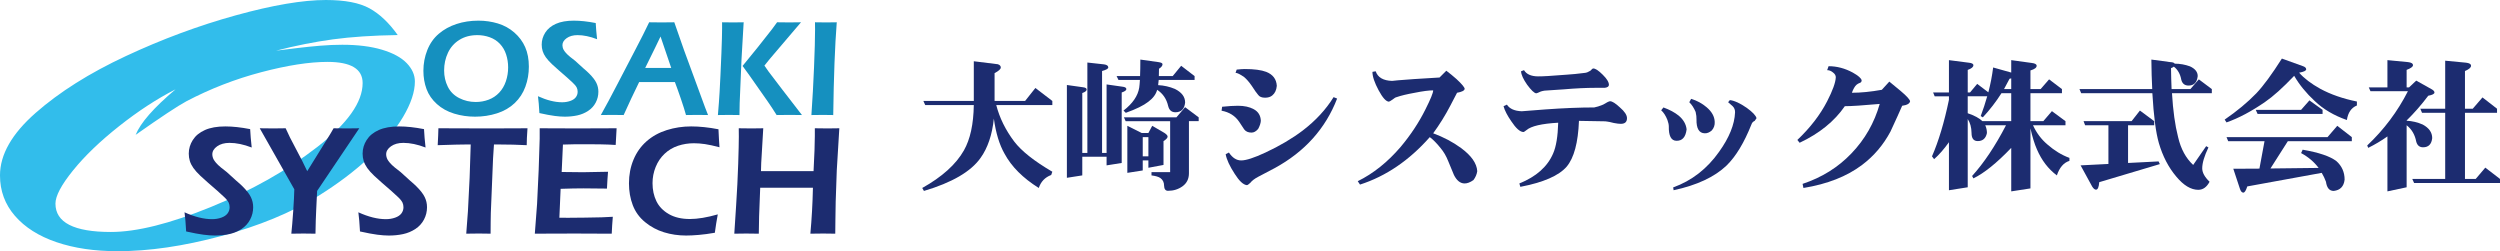
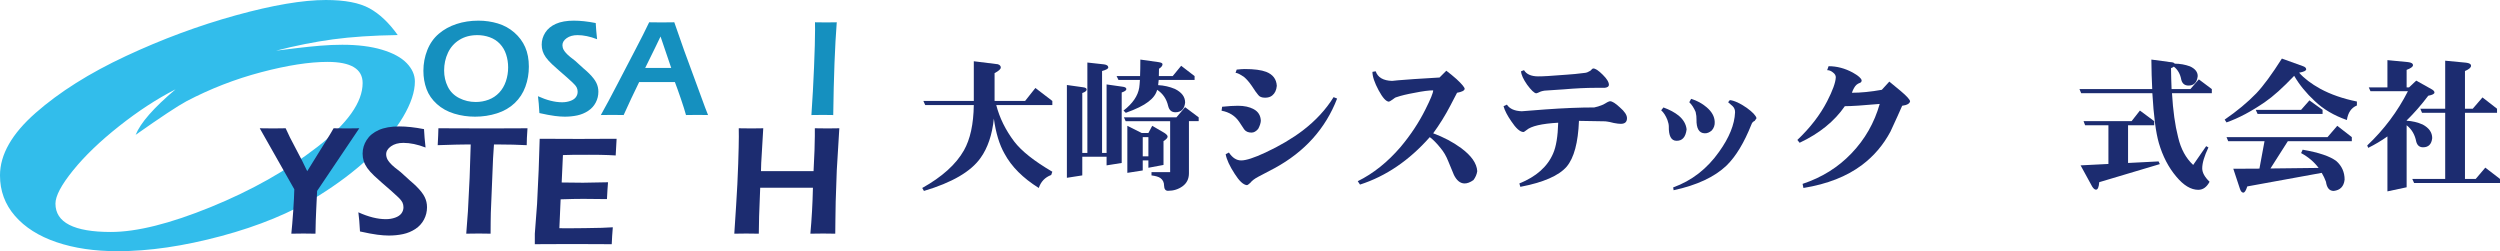
<svg xmlns="http://www.w3.org/2000/svg" id="_イヤー_2" data-name="レイヤー 2" width="269.553mm" height="27.086mm" viewBox="0 0 764.088 76.778">
  <g id="_イヤー_3" data-name="レイヤー 3">
    <g>
      <g>
        <path d="M316.449,26.883l5.181,3.972v1.252h-17.141c1.007,3.915,2.835,7.628,5.483,11.139,2.216,2.907,6.102,5.987,11.657,9.239l-.345,.993c-1.9,.719-3.166,2.043-3.799,3.972-4.836-3.022-8.319-6.505-10.448-10.448-1.583-2.763-2.677-6.347-3.281-10.751-.518,4.951-1.871,8.952-4.058,12.003-2.936,4.174-8.707,7.541-17.313,10.103l-.518-.907c6.073-3.396,10.319-7.224,12.737-11.485,1.928-3.396,2.936-8.016,3.022-13.859h-14.852l-.561-1.252h15.413v-12.132l7.34,.907c.604,.202,.907,.533,.907,.993,0,.49-.633,1.065-1.9,1.727v8.506h9.326l3.152-3.972Z" style="fill: #1c2c70;" />
        <path d="M326.077,25.976l4.922,.691c.748,.086,1.123,.317,1.123,.691,0,.403-.446,.763-1.338,1.079v18.306h1.554V19.111l5.095,.561c.863,.116,1.295,.432,1.295,.95,0,.375-.633,.734-1.9,1.079v25.042h1.382V25.803l4.836,.691c.806,.086,1.209,.332,1.209,.734,0,.375-.475,.72-1.425,1.036v21.544l-4.62,.734v-2.634h-7.426v5.699l-4.706,.734V25.976Zm34.929-5.872l4.102,3.152v1.166h-10.967c-.058,.605-.115,1.137-.173,1.598,1.784,.086,3.497,.475,5.138,1.166,2.072,1.036,3.109,2.418,3.109,4.145-.202,1.986-1.195,2.979-2.979,2.979-1.151,0-1.885-.633-2.202-1.9-.49-2.159-1.612-3.813-3.368-4.965-.345,1.353-1.252,2.577-2.72,3.67-1.439,1.123-3.728,2.245-6.865,3.368l-.691-.691c2.792-2.159,4.389-4.49,4.792-6.994,.086-.605,.158-1.395,.216-2.375h-6.563l-.561-1.166h7.167c.057-1.382,.086-3.065,.086-5.052l5.526,.777c.835,.116,1.252,.332,1.252,.648,0,.461-.36,.921-1.079,1.382,0,.806-.015,1.554-.043,2.245h4.231l2.591-3.152Zm1.2,12.65l4.154,3.109v1.166h-2.979v15.932c0,1.698-.653,3.022-1.958,3.972-1.277,.921-2.754,1.382-4.432,1.382-.777,0-1.18-.533-1.209-1.597,0-1.008-.389-1.785-1.166-2.331-.576-.374-1.468-.633-2.677-.777v-.993h5.699v-15.586h-13.6l-.518-1.166h16.032l2.654-3.109Zm-17.65,5.699l4.404,2.202h2.029l1.166-2.202,3.713,2.159c.662,.435,.993,.81,.993,1.128,0,.405-.418,.868-1.252,1.389v7.283l-4.62,.864v-2.245h-1.727v3.065l-4.706,.734v-14.377Zm4.706,9.326h1.727v-5.872h-1.727v5.872Z" style="fill: #1c2c70;" />
        <path d="M385.356,36.943c-.058,.749-.331,1.569-.82,2.461-.633,.749-1.31,1.123-2.029,1.123-1.008,0-1.756-.331-2.245-.993-.058-.057-.561-.82-1.511-2.288-1.238-1.842-3.037-2.979-5.397-3.411l.173-1.209c1.928-.201,3.54-.302,4.836-.302,1.928,0,3.526,.345,4.792,1.036,1.41,.749,2.144,1.943,2.202,3.583Zm23.315-6.822c-3.54,9.182-9.916,16.277-19.127,21.285-.662,.375-2.331,1.252-5.008,2.634-1.094,.575-1.9,1.194-2.418,1.856-.49,.46-.835,.691-1.036,.691-1.094-.116-2.331-1.267-3.713-3.454-1.554-2.389-2.476-4.389-2.763-6.001l.993-.518c1.065,1.612,2.317,2.418,3.756,2.418,1.496,0,3.972-.806,7.426-2.418,4.375-2.043,8.174-4.288,11.398-6.735,3.943-3.022,7.081-6.418,9.412-10.189l1.079,.432Zm-18.436-3.886c-.115,1.295-.576,2.274-1.382,2.936-.547,.461-1.281,.691-2.202,.691-1.008,0-1.713-.288-2.116-.864-.374-.402-1.036-1.338-1.986-2.806-.777-1.122-1.54-2-2.288-2.634-1.238-.864-2.116-1.295-2.634-1.295l.345-.993c1.094-.115,1.914-.173,2.461-.173,2.85,0,5.037,.288,6.563,.864,2.044,.806,3.123,2.231,3.238,4.274Z" style="fill: #1c2c70;" />
        <path d="M451.501,52.313c-.144,.979-.533,1.885-1.166,2.72-1.008,.719-1.943,1.065-2.806,1.036-1.267-.058-2.317-.921-3.152-2.591-.576-1.41-1.166-2.835-1.77-4.274-.604-1.525-1.382-2.85-2.331-3.972-1.151-1.439-2.245-2.547-3.281-3.324-6.275,7.11-13.384,11.946-21.329,14.507l-.691-1.036c4.749-2.331,9.124-5.829,13.125-10.492,3.08-3.684,5.598-7.498,7.556-11.441,1.583-3.137,2.375-5.08,2.375-5.829-1.324,0-3.195,.245-5.613,.734-2.418,.432-4.274,.878-5.57,1.338-.259,.029-.691,.288-1.295,.777-.576,.403-.936,.604-1.079,.604-.864-.057-1.9-1.209-3.109-3.454-1.267-2.36-1.9-4.245-1.9-5.656l.993-.173c.633,1.871,2.303,2.85,5.008,2.936,.144-.057,2.403-.244,6.778-.561l7.728-.475,2.072-2.072c1.065,.806,2.101,1.655,3.109,2.547,1.612,1.497,2.446,2.49,2.504,2.979-.058,.547-.835,.95-2.331,1.209-.029,.029-.72,1.353-2.072,3.972-1.497,2.879-3.238,5.685-5.224,8.419,3.195,1.18,6.03,2.677,8.505,4.49,3.166,2.331,4.821,4.692,4.965,7.081Z" style="fill: #1c2c70;" />
        <path d="M497.266,36.122c0,1.152-.634,1.727-1.9,1.727-.518,0-1.224-.086-2.116-.259-1.008-.259-1.684-.402-2.029-.432-.317-.057-.662-.086-1.036-.086l-7.599-.13c-.259,6.649-1.511,11.312-3.756,13.989-2.389,2.763-7.11,4.821-14.161,6.174l-.302-1.036c5.152-2.072,8.592-5.123,10.319-9.153,.921-2.072,1.439-5.21,1.554-9.412-5.038,.288-8.261,1.036-9.671,2.245-.49,.403-.82,.604-.993,.604-1.036-.057-2.26-1.151-3.67-3.281-1.238-1.784-2.029-3.325-2.375-4.62l1.036-.475c.806,1.267,2.317,1.943,4.533,2.029,.259,0,2.662-.187,7.21-.561,5.613-.402,10.592-.604,14.939-.604,.691-.115,1.597-.402,2.72-.863,1.123-.691,1.827-1.036,2.116-1.036,.662,0,1.669,.634,3.022,1.9,1.439,1.238,2.159,2.331,2.159,3.281Zm-5.526-10.189c0,.49-.418,.792-1.252,.907h-2.85c-2.85,0-6.117,.159-9.801,.475-2.735,.202-4.246,.302-4.533,.302-.863,0-1.655,.116-2.375,.345-.777,.375-1.252,.561-1.425,.561-.604-.086-1.526-.964-2.763-2.634-1.18-1.698-1.799-3.065-1.856-4.102l.907-.345c.748,1.238,2.159,1.871,4.231,1.9,1.237,.029,4.173-.143,8.808-.518,1.525-.086,3.411-.273,5.656-.561,.46-.057,.993-.273,1.597-.648,.402-.46,.691-.691,.864-.691,.662,0,1.626,.634,2.893,1.9,1.266,1.238,1.9,2.274,1.9,3.109Z" style="fill: #1c2c70;" />
        <path d="M515.486,39.533c-.288,2.389-1.338,3.555-3.152,3.497-1.584-.057-2.346-1.525-2.288-4.404,0-.518-.144-1.18-.432-1.986-.518-1.295-1.152-2.274-1.9-2.936l.691-.864c1.9,.691,3.454,1.526,4.663,2.504,1.439,1.209,2.245,2.605,2.418,4.188Zm21.372-3.411c-.202,.345-.389,.619-.561,.82-.49,.202-.82,.561-.993,1.079-2.217,5.584-4.749,9.772-7.599,12.564-3.685,3.512-9.081,6.03-16.191,7.556l-.13-.864c5.67-2.044,10.347-5.67,14.032-10.88,3.109-4.346,4.735-8.361,4.879-12.046,.029-.748-.216-1.382-.734-1.9-.173-.143-.634-.547-1.382-1.209l.518-.648c1.382,.144,3.109,.936,5.181,2.375,1.784,1.295,2.777,2.346,2.979,3.152Zm-12.78,1.122c.057,1.008-.245,1.886-.907,2.634-.691,.604-1.411,.893-2.159,.863-1.727-.057-2.562-1.482-2.504-4.274,.029-.605-.058-1.352-.259-2.245-.518-1.237-1.166-2.23-1.943-2.979l.561-1.036c1.784,.547,3.353,1.396,4.706,2.547,1.611,1.353,2.446,2.85,2.504,4.49Z" style="fill: #1c2c70;" />
        <path d="M583.789,30.941c-.116,.72-.921,1.18-2.418,1.382-.72,1.67-1.914,4.304-3.584,7.901-2.188,4.088-5.081,7.484-8.678,10.189-4.663,3.512-10.636,5.857-17.918,7.038l-.259-1.252c5.9-1.958,10.88-5.065,14.939-9.326,4.116-4.288,6.994-9.326,8.635-15.111-5.095,.461-8.65,.691-10.664,.691-3.166,4.606-7.771,8.333-13.816,11.182l-.691-.864c3.943-3.742,6.98-7.685,9.11-11.83,1.669-3.252,2.547-5.67,2.634-7.253,.029-.575-.245-1.079-.82-1.511-.576-.489-1.18-.734-1.813-.734l.432-1.209c2.533,0,4.994,.648,7.383,1.943,1.698,.95,2.604,1.742,2.72,2.375,0,.317-.116,.547-.345,.691-.604,.231-1.022,.461-1.252,.691-.518,.49-.979,1.295-1.382,2.418,2.734,0,5.785-.302,9.153-.907l2.288-2.504c1.266,1.065,2.418,2.015,3.454,2.85,1.813,1.526,2.777,2.577,2.893,3.152Z" style="fill: #1c2c70;" />
-         <path d="M604.297,25.631l3.411,2.59c.662-2.533,1.151-5.065,1.468-7.599l5.526,1.554v-3.799l6.26,.863c1.007,.116,1.511,.403,1.511,.864,0,.576-.634,1.051-1.9,1.425v5.699h3.109l2.591-2.979,3.929,2.979v1.252h-9.628v8.549h3.929l2.634-3.065,4.145,3.065v1.252h-9.93c1.065,2.332,2.533,4.289,4.404,5.872,2.129,1.871,4.375,3.238,6.735,4.102v.907c-1.756,.547-3.037,2.029-3.843,4.447-2.62-1.957-4.649-4.605-6.088-7.944-.749-1.698-1.411-3.843-1.986-6.433v18.349l-5.872,.907v-13.298c-4.433,4.634-8.29,7.743-11.571,9.326l-.389-.734c3.627-4.001,7.081-9.167,10.362-15.5h-6.347c.345,.749,.518,1.54,.518,2.375-.345,1.641-1.281,2.461-2.806,2.461-1.267,0-1.9-.82-1.9-2.461-.029-1.727-.418-3.152-1.166-4.274v20.854l-5.742,.907v-14.68c-1.497,2.102-3.008,3.829-4.533,5.181l-.648-.863c2.015-4.605,3.742-10.362,5.181-17.27v-1.079h-4.361l-.475-1.166h4.836v-9.887l6.045,.777c.95,.086,1.425,.345,1.425,.777,0,.547-.576,1.022-1.727,1.425v6.908h.691l2.202-2.634Zm10.405,11.398v-8.549h-2.979c-1.641,2.59-3.54,5.051-5.699,7.383l-.648-.389c.748-1.986,1.41-4.001,1.986-6.044h-5.958v5.181c2.043,.691,3.54,1.497,4.49,2.418h8.808Zm0-9.801v-3.281c-.173,.058-.345,.101-.518,.129-.547,1.065-1.109,2.116-1.684,3.152h2.202Z" style="fill: #1c2c70;" />
        <path d="M672.039,24.249l3.972,2.979v1.252h-12.175c.316,5.354,.935,9.815,1.856,13.384,.834,3.627,2.375,6.476,4.62,8.549l3.972-5.742,.691,.389c-1.267,2.648-1.9,4.779-1.9,6.39,0,1.295,.748,2.663,2.245,4.102-.864,1.641-2.015,2.461-3.454,2.461-2.245,0-4.49-1.353-6.735-4.058-2.361-2.792-4.131-6.203-5.311-10.232-.921-3.195-1.584-8.275-1.986-15.241h-21.76l-.518-1.252h22.235c-.144-2.734-.231-5.742-.259-9.024l5.785,.777c.748,.029,1.194,.187,1.338,.475,1.611,0,3.166,.274,4.663,.82,1.583,.72,2.375,1.713,2.375,2.979-.202,1.929-1.137,2.893-2.806,2.893-1.152,0-1.886-.575-2.202-1.727-.317-1.784-1.079-3.137-2.288-4.058-.202,.173-.49,.332-.863,.475,.029,2.217,.086,4.347,.173,6.39h5.742l2.59-2.979Zm-18.004,9.542l4.361,3.238v1.252h-7.987v11.528c3.31-.173,6.418-.331,9.326-.475l.389,.82-18.522,5.526c-.116,1.525-.446,2.288-.993,2.288-.375,0-.763-.317-1.166-.95l-3.54-6.476c2.964-.143,5.799-.288,8.505-.432v-11.83h-7.124l-.475-1.252h14.68l2.547-3.238Z" style="fill: #1c2c70;" />
        <path d="M697.426,17.902l6.347,2.288c.719,.231,1.079,.561,1.079,.993s-.72,.777-2.159,1.036c1.554,1.756,3.713,3.397,6.476,4.922,3.195,1.727,6.922,3.022,11.182,3.886v1.209c-1.699,.691-2.72,2.173-3.065,4.447-3.944-1.382-7.21-3.31-9.801-5.785-2.62-2.418-4.721-4.994-6.304-7.728-3.483,3.656-6.448,6.318-8.894,7.987-4.116,2.85-8.045,4.937-11.787,6.26l-.561-.864c3.77-2.59,6.994-5.267,9.671-8.031,2.159-2.274,4.763-5.814,7.815-10.621Zm16.925,20.551l4.447,3.454v1.252h-19.558l-5.31,8.333,14.723-.173c-1.382-1.842-3.166-3.353-5.354-4.533l.475-1.036c4.979,.863,8.419,2.029,10.319,3.497,1.669,1.497,2.504,3.382,2.504,5.656-.231,2.072-1.338,3.223-3.324,3.454-1.325,0-2.116-.936-2.375-2.806-.345-.95-.777-1.856-1.295-2.72l-22.753,4.145c-.403,1.266-.806,1.9-1.209,1.9-.461,0-.82-.432-1.079-1.295l-1.986-6.001,7.987-.043,1.554-8.376h-11.096l-.518-1.252h30.87l2.979-3.454Zm-8.506-7.772l4.015,2.893v1.252h-19.861l-.561-1.252h13.859l2.547-2.893Z" style="fill: #1c2c70;" />
        <path d="M729.678,18.377l6.304,.604c1.007,.116,1.511,.432,1.511,.95,0,.461-.648,.936-1.943,1.425v5.354h.734l2.202-2.072,4.706,2.634c.575,.317,.864,.648,.864,.993,0,.432-.634,.763-1.9,.993-2.102,2.792-4.304,5.311-6.606,7.556v.086c1.727,.086,3.368,.475,4.922,1.166,1.928,1.036,2.893,2.418,2.893,4.145-.202,1.871-1.137,2.806-2.806,2.806-1.065,0-1.756-.575-2.072-1.727-.403-2.129-1.382-3.799-2.936-5.008v18.954l-5.872,1.252v-16.795c-1.871,1.325-3.829,2.49-5.872,3.497l-.302-.734c5.123-4.836,9.268-10.362,12.434-16.579h-11.441l-.518-1.166h5.699v-8.333Zm29.057,11.398l4.447,3.454v1.252h-9.801v20.206h3.281l2.936-3.454,4.49,3.454v1.252h-26.25l-.561-1.252h10.06v-20.206h-7.081l-.518-1.252h7.599v-14.68l6.347,.605c1.036,.116,1.554,.432,1.554,.95,0,.547-.619,1.079-1.856,1.597v11.528h2.375l2.979-3.454Z" style="fill: #1c2c70;" />
      </g>
      <g>
        <g>
          <path d="M146.207,6.312c2.063,0,4.042,.284,5.94,.852,1.897,.568,3.579,1.492,5.047,2.773,1.467,1.28,2.576,2.772,3.323,4.476,.748,1.703,1.122,3.69,1.122,5.961,0,2.132-.353,4.171-1.059,6.116-.706,1.946-1.8,3.621-3.281,5.026-1.483,1.405-3.285,2.447-5.411,3.125-2.126,.679-4.358,1.018-6.698,1.018-2.215,0-4.344-.311-6.386-.934-2.043-.623-3.801-1.599-5.276-2.929-1.474-1.329-2.531-2.856-3.167-4.58-.637-1.723-.955-3.589-.955-5.597,0-2.202,.398-4.306,1.194-6.314,.796-2.008,1.966-3.669,3.51-4.985,1.544-1.316,3.351-2.312,5.421-2.991,2.069-.679,4.296-1.018,6.677-1.018Zm-.332,4.424c-2.091,0-3.913,.481-5.462,1.443-1.551,.962-2.718,2.278-3.5,3.946-.782,1.669-1.174,3.472-1.174,5.41,0,1.8,.377,3.458,1.132,4.974,.754,1.516,1.913,2.673,3.479,3.468,1.565,.797,3.253,1.194,5.068,1.194,1.371,0,2.679-.235,3.925-.706,1.246-.471,2.323-1.187,3.23-2.149,.906-.963,1.589-2.122,2.046-3.479,.457-1.357,.685-2.769,.685-4.237,0-1.371-.205-2.687-.613-3.947-.409-1.26-1.042-2.343-1.9-3.25-.86-.907-1.894-1.579-3.105-2.015-1.212-.436-2.482-.654-3.811-.654Z" style="fill: #1590bf;" />
          <path d="M164.857,34.558c-.111-2.105-.257-3.822-.436-5.151,2.713,1.232,5.178,1.849,7.393,1.849,.885,0,1.714-.135,2.482-.406,.768-.27,1.336-.65,1.704-1.142,.366-.491,.55-1.042,.55-1.651,0-.471-.088-.893-.265-1.267-.265-.512-.706-1.045-1.324-1.599-.791-.761-2.203-2.015-4.236-3.759-.968-.845-1.638-1.447-2.005-1.807-.83-.79-1.467-1.499-1.91-2.129-.444-.63-.761-1.256-.955-1.879-.194-.623-.291-1.288-.291-1.994,0-1.302,.364-2.524,1.09-3.666,.727-1.142,1.814-2.035,3.261-2.679,1.447-.644,3.272-.966,5.473-.966,1.98,0,4.208,.242,6.688,.727,.069,1.44,.208,3.088,.415,4.943-2.156-.831-4.146-1.246-5.97-1.246-1.354,0-2.464,.308-3.327,.924-.864,.616-1.295,1.333-1.295,2.149,0,.222,.029,.453,.09,.696,.061,.242,.151,.478,.271,.706,.12,.229,.335,.527,.643,.893,.309,.367,.761,.796,1.355,1.287,.595,.492,1.103,.89,1.525,1.194l2.562,2.326c.65,.54,1.23,1.067,1.742,1.579,.511,.512,.95,1.004,1.316,1.475,.367,.471,.653,.92,.86,1.35,.208,.43,.364,.869,.468,1.319,.103,.45,.155,.924,.155,1.423,0,1.163-.27,2.261-.81,3.292-.54,1.032-1.316,1.88-2.326,2.544-1.011,.665-2.118,1.125-3.323,1.382-1.205,.256-2.48,.384-3.822,.384-.886,0-1.919-.076-3.094-.228-1.177-.153-2.729-.443-4.652-.872Z" style="fill: #1590bf;" />
          <path d="M183.633,35.16c1.44-2.548,3.131-5.698,5.07-9.45l5.464-10.489c1.705-3.24,3.117-6.044,4.24-8.411,1.8,.028,3.073,.041,3.821,.041,1.315,0,2.602-.014,3.862-.041l2.968,8.494,6.455,17.571,.892,2.284-3.111-.041c-.719,0-1.929,.014-3.629,.041-.332-1.233-.857-2.894-1.57-4.985-.715-2.091-1.323-3.786-1.822-5.088h-10.929c-1.619,3.295-3.197,6.653-4.733,10.073l-3.386-.041c-.637,0-1.834,.014-3.593,.041Zm13.558-14.393h7.958l-3.268-9.613-1.681,3.496-3.01,6.117Z" style="fill: #1590bf;" />
-           <path d="M219.417,35.16c.234-2.714,.406-5.054,.516-7.02,.165-2.81,.35-6.784,.557-11.921,.138-3.517,.207-6.009,.207-7.477v-1.931c1.719,.028,2.849,.041,3.389,.041,.36,0,1.428-.014,3.202-.041l-.651,11.215-.567,13.438-.063,3.697-3.212-.041c-.387,0-1.513,.014-3.378,.041Zm7.538-15.006l4.715-5.79,4.299-5.458c.305-.401,.817-1.1,1.537-2.096l3.737,.041c.152,0,1.343-.014,3.57-.041l-9.56,11.227-1.621,2.013,1.309,1.871c.194,.263,1.566,2.064,4.117,5.403l6.049,7.835-3.695-.041c-.651,0-2,.014-4.048,.041l-1.329-2.078c-.25-.402-.693-1.061-1.33-1.975l-5.651-8.064-2.099-2.889Z" style="fill: #1590bf;" />
          <path d="M247.995,35.16c.33-4.763,.6-9.647,.806-14.653s.311-8.83,.311-11.475l-.021-2.222,3.471,.041c.194,0,1.254-.014,3.18-.041-.565,7.283-.924,16.733-1.075,28.35l-3.056-.041c-.513,0-1.719,.014-3.617,.041Z" style="fill: #1590bf;" />
        </g>
        <path d="M84.373,15.484c2.195-.272,4.408-.544,6.645-.816,2.235-.271,4.511-.503,6.828-.698,2.317-.194,4.572-.292,6.767-.292,4.713,0,8.758,.505,12.132,1.514,3.372,1.009,5.892,2.377,7.559,4.104,1.665,1.727,2.499,3.6,2.499,5.617,0,3.143-1.2,6.743-3.596,10.798-2.399,4.055-5.834,8.178-10.303,12.368-4.471,4.192-9.714,8.15-15.729,11.875-8.211,5.045-18.066,9.111-29.567,12.195-11.503,3.086-22.049,4.628-31.639,4.628-7.072,0-13.311-.922-18.716-2.765-5.407-1.843-9.633-4.52-12.681-8.033-3.048-3.512-4.572-7.634-4.572-12.37,0-6.363,3.637-12.736,10.913-19.121,7.273-6.383,16.46-12.165,27.555-17.346,11.095-5.181,22.292-9.333,33.591-12.457C83.356,1.562,92.542,0,99.613,0c5.77,0,10.2,.844,13.29,2.532,3.088,1.688,5.975,4.415,8.656,8.178-7.559,.117-14.143,.553-19.752,1.31-5.609,.757-11.421,1.912-17.435,3.464Zm-30.725,11.816c-5.691,2.911-11.442,6.665-17.253,11.264-5.812,4.598-10.507,9.11-14.082,13.533-3.578,4.424-5.365,7.801-5.365,10.128,0,5.783,5.649,8.673,16.948,8.673,7.884,0,18.064-2.541,30.543-7.626,12.476-5.083,23.328-11.205,32.554-18.365,9.224-7.159,13.839-13.669,13.839-19.528,0-4.308-3.578-6.461-10.73-6.461-5.528,0-12.274,1.047-20.239,3.143-7.967,2.096-15.607,5.064-22.922,8.906-2.602,1.397-7.763,4.813-15.485,10.246,1.463-3.648,5.527-8.285,12.193-13.913Z" style="fill: #32bdeb;" />
        <g>
-           <path d="M56.893,70.737c-.126-2.391-.292-4.343-.496-5.853,3.084,1.401,5.885,2.1,8.403,2.1,1.007,0,1.947-.153,2.821-.461,.873-.306,1.518-.739,1.935-1.298,.417-.559,.625-1.184,.625-1.876,0-.535-.1-1.015-.301-1.44-.301-.582-.802-1.187-1.504-1.818-.9-.865-2.504-2.29-4.815-4.272-1.101-.959-1.861-1.643-2.279-2.053-.944-.896-1.668-1.703-2.172-2.419-.504-.715-.866-1.428-1.086-2.136-.221-.708-.331-1.463-.331-2.266,0-1.478,.413-2.868,1.239-4.166,.826-1.298,2.061-2.313,3.706-3.045,1.644-.731,3.717-1.098,6.219-1.098,2.25,0,4.783,.275,7.601,.826,.078,1.637,.236,3.509,.472,5.618-2.45-.944-4.712-1.416-6.785-1.416-1.54,0-2.8,.351-3.781,1.05-.982,.701-1.472,1.514-1.472,2.443,0,.251,.034,.515,.102,.79,.069,.276,.171,.543,.308,.803,.137,.26,.38,.598,.731,1.015,.351,.417,.864,.905,1.54,1.463,.676,.559,1.254,1.012,1.733,1.357l2.912,2.644c.738,.612,1.398,1.211,1.979,1.793,.582,.582,1.08,1.141,1.496,1.676,.416,.535,.742,1.046,.977,1.535,.236,.488,.413,.987,.531,1.499,.118,.511,.176,1.05,.176,1.617,0,1.322-.307,2.568-.92,3.741-.614,1.173-1.495,2.137-2.644,2.892-1.149,.755-2.408,1.279-3.777,1.569-1.369,.291-2.817,.436-4.343,.436-1.007,0-2.18-.086-3.517-.259-1.338-.173-3.1-.503-5.287-.991Z" style="fill: #1c2c70;" />
          <path d="M89.04,71.421c.187-1.746,.377-4.027,.572-6.845,.195-2.816,.308-5.059,.339-6.726l-10.565-18.647c1.776,.032,3.159,.047,4.15,.047,.943,0,2.2-.015,3.772-.047,.708,1.636,1.739,3.707,3.094,6.214,1.354,2.508,2.519,4.807,3.496,6.899l7.02-11.321c.236-.393,.583-.991,1.04-1.792,1.525,.032,2.877,.047,4.056,.047,.613,0,1.879-.015,3.797-.047l-12.887,19.143-.287,5.971c-.096,1.763-.168,4.131-.216,7.105-1.682-.031-2.908-.047-3.679-.047-.786,0-2.02,.015-3.703,.047Z" style="fill: #1c2c70;" />
          <path d="M110.024,70.737c-.126-2.391-.292-4.343-.496-5.853,3.084,1.401,5.885,2.1,8.403,2.1,1.007,0,1.948-.153,2.821-.461,.873-.306,1.518-.739,1.935-1.298,.416-.559,.625-1.184,.625-1.876,0-.535-.101-1.015-.3-1.44-.302-.582-.802-1.187-1.504-1.818-.9-.865-2.504-2.29-4.815-4.272-1.101-.959-1.86-1.643-2.279-2.053-.944-.896-1.668-1.703-2.171-2.419-.504-.715-.865-1.428-1.086-2.136-.221-.708-.331-1.463-.331-2.266,0-1.478,.413-2.868,1.24-4.166,.826-1.298,2.061-2.313,3.706-3.045,1.644-.731,3.717-1.098,6.219-1.098,2.25,0,4.783,.275,7.601,.826,.078,1.637,.236,3.509,.472,5.618-2.45-.944-4.712-1.416-6.785-1.416-1.54,0-2.799,.351-3.781,1.05-.982,.701-1.473,1.514-1.473,2.443,0,.251,.034,.515,.103,.79,.069,.276,.171,.543,.308,.803,.137,.26,.381,.598,.732,1.015,.35,.417,.864,.905,1.54,1.463,.676,.559,1.254,1.012,1.733,1.357l2.912,2.644c.738,.612,1.397,1.211,1.979,1.793,.582,.582,1.08,1.141,1.496,1.676,.416,.535,.742,1.046,.977,1.535,.236,.488,.413,.987,.53,1.499,.118,.511,.176,1.05,.176,1.617,0,1.322-.307,2.568-.92,3.741-.614,1.173-1.496,2.137-2.644,2.892-1.148,.755-2.407,1.279-3.776,1.569-1.369,.291-2.817,.436-4.343,.436-1.007,0-2.18-.086-3.517-.259-1.338-.173-3.1-.503-5.287-.991Z" style="fill: #1c2c70;" />
          <path d="M142.501,71.421l.517-6.892,.518-10.267,.329-10.102h-1.65l-1.532,.022-1.462,.025-5.444,.165c.125-2.266,.196-3.988,.213-5.169,4.53,.032,9.272,.047,14.227,.047l8.47-.023,4.532-.024c-.158,2.24-.237,3.962-.237,5.169-2.848-.142-5.579-.212-8.19-.212h-1.818l-.28,4.312-.679,16.587-.047,2.781c-.015,1.147-.024,2.34-.024,3.581l-3.592-.047c-.394,0-1.678,.015-3.852,.047Z" style="fill: #1c2c70;" />
-           <path d="M163.461,71.421l.684-9.039,.494-10.457,.307-9.512v-3.21c3.887,.032,7.939,.047,12.157,.047l4.532-.023,6.822-.023-.283,5.099-2.243-.119c-.614-.031-1.463-.054-2.549-.07-1.086-.016-2.196-.023-3.329-.023-2.455,0-4.041,.003-4.756,.011-.716,.007-1.797,.035-3.245,.082l-.385,8.381c2.158,.047,4.33,.07,6.518,.07,1.511,0,4.061-.047,7.651-.141-.125,1.432-.235,3.147-.329,5.146-4.202-.048-6.608-.071-7.222-.071-1.856,0-4.17,.047-6.938,.141l-.384,8.827,2.597,.025c.756,0,2.486-.015,5.194-.048l5.123-.094,3.422-.165c-.157,1.825-.267,3.549-.329,5.169-4.092-.031-7.781-.047-11.071-.047l-7.765,.022-4.674,.024Z" style="fill: #1c2c70;" />
-           <path d="M219.378,65.52c-.347,1.84-.645,3.714-.897,5.617-1.794,.315-3.438,.535-4.933,.662-1.496,.126-2.778,.188-3.848,.188-2.361,0-4.614-.329-6.762-.991-2.148-.66-4.084-1.703-5.807-3.127-1.723-1.423-2.97-3.151-3.741-5.181-.771-2.03-1.157-4.248-1.157-6.656,0-2.612,.464-5.027,1.393-7.245,.928-2.219,2.261-4.092,4.001-5.618,1.738-1.526,3.795-2.663,6.172-3.411,2.376-.747,4.854-1.121,7.435-1.121,2.549,0,5.334,.291,8.355,.873,.048,1.401,.095,2.392,.143,2.974l.165,2.526c-1.778-.472-3.257-.794-4.437-.968-1.181-.173-2.306-.259-3.375-.259-1.684,0-3.301,.256-4.851,.767-1.55,.511-2.919,1.326-4.107,2.443-1.188,1.118-2.101,2.466-2.738,4.048-.638,1.582-.956,3.23-.956,4.945,0,2.045,.394,3.878,1.181,5.499,.786,1.621,2.049,2.935,3.789,3.942,1.738,1.007,3.89,1.511,6.455,1.511,2.377,0,5.216-.472,8.521-1.416Z" style="fill: #1c2c70;" />
+           <path d="M163.461,71.421l.684-9.039,.494-10.457,.307-9.512c3.887,.032,7.939,.047,12.157,.047l4.532-.023,6.822-.023-.283,5.099-2.243-.119c-.614-.031-1.463-.054-2.549-.07-1.086-.016-2.196-.023-3.329-.023-2.455,0-4.041,.003-4.756,.011-.716,.007-1.797,.035-3.245,.082l-.385,8.381c2.158,.047,4.33,.07,6.518,.07,1.511,0,4.061-.047,7.651-.141-.125,1.432-.235,3.147-.329,5.146-4.202-.048-6.608-.071-7.222-.071-1.856,0-4.17,.047-6.938,.141l-.384,8.827,2.597,.025c.756,0,2.486-.015,5.194-.048l5.123-.094,3.422-.165c-.157,1.825-.267,3.549-.329,5.169-4.092-.031-7.781-.047-11.071-.047l-7.765,.022-4.674,.024Z" style="fill: #1c2c70;" />
          <path d="M224.428,71.421l.549-8.474c.302-4.626,.518-8.918,.645-12.875,.127-3.957,.191-6.715,.191-8.273l-.024-2.596c1.853,.032,3.164,.047,3.933,.047,.581,0,1.766-.015,3.556-.047l-.624,10.644-.072,2.455h16.069l.292-6.384c.064-2.191,.097-3.634,.097-4.327v-2.389l3.945,.047c.346,0,1.528-.015,3.543-.047l-.78,12.863-.331,9.536-.088,5.594c-.029,2.297-.044,3.705-.044,4.225l-3.686-.047c-.457,0-1.764,.015-3.922,.047,.411-4.453,.673-9.135,.783-14.043h-16.116l-.333,8.685-.095,5.358-3.874-.047c-.425,0-1.63,.015-3.614,.047Z" style="fill: #1c2c70;" />
        </g>
      </g>
    </g>
  </g>
</svg>